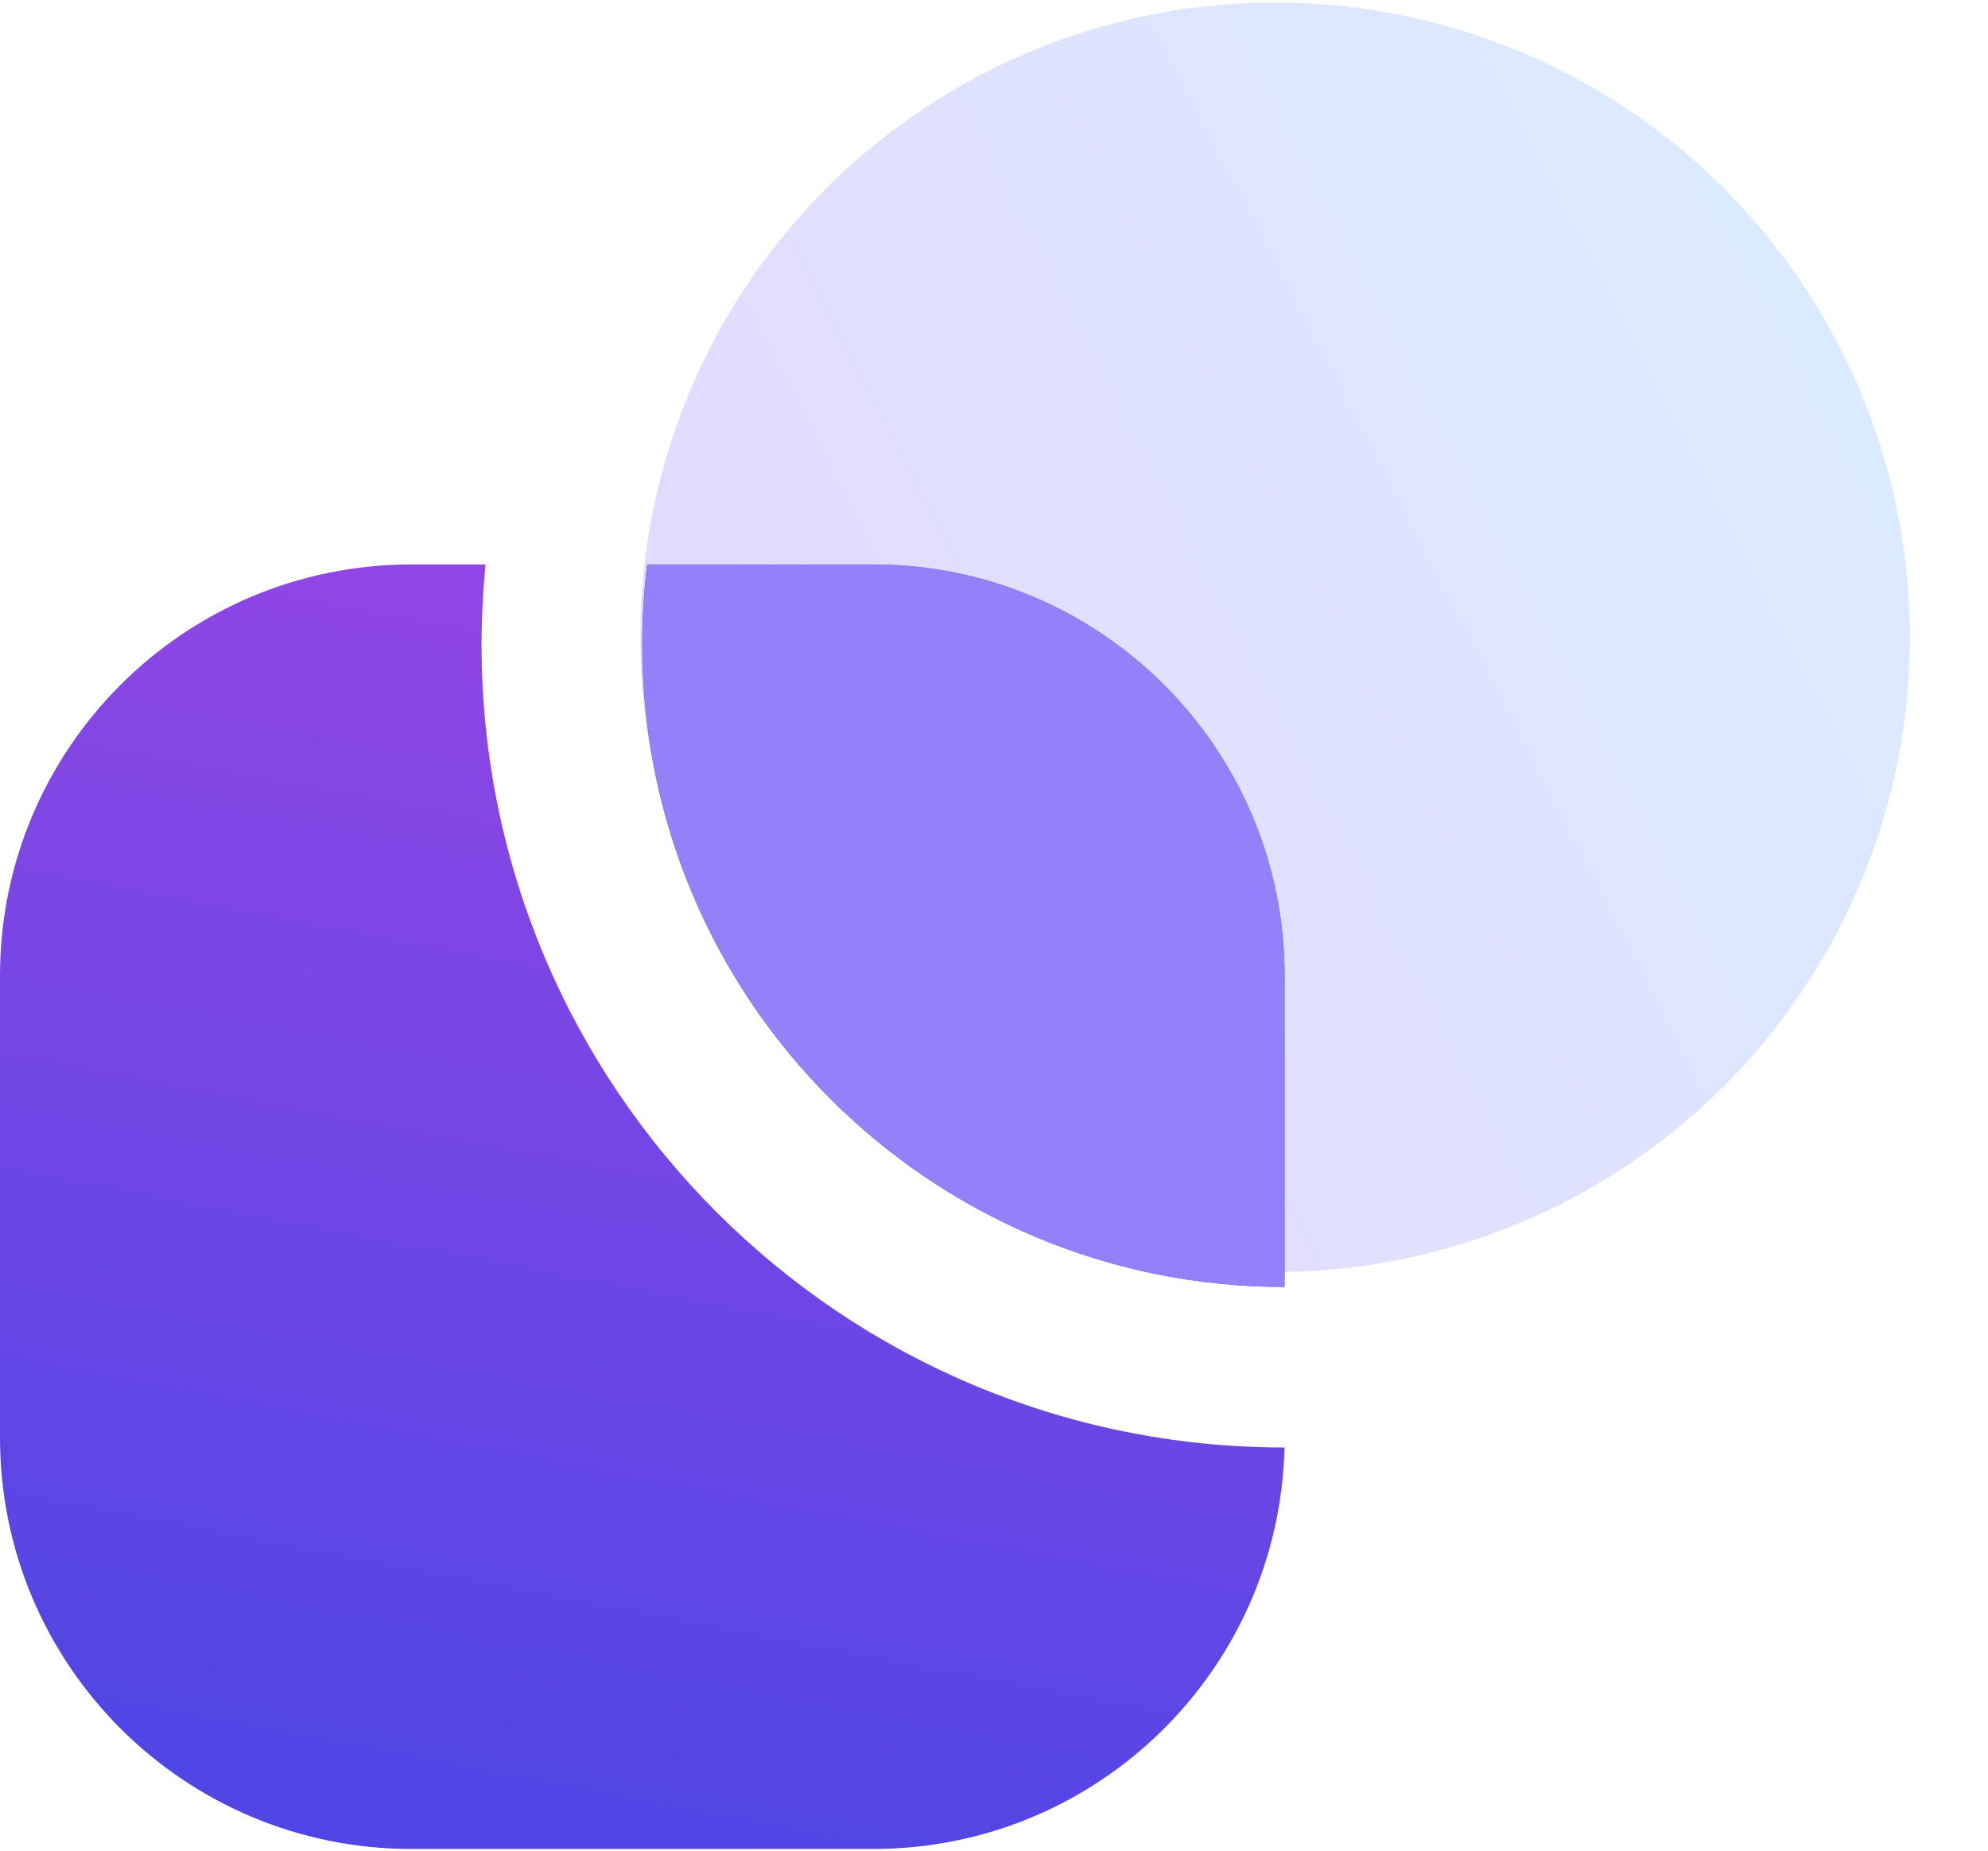
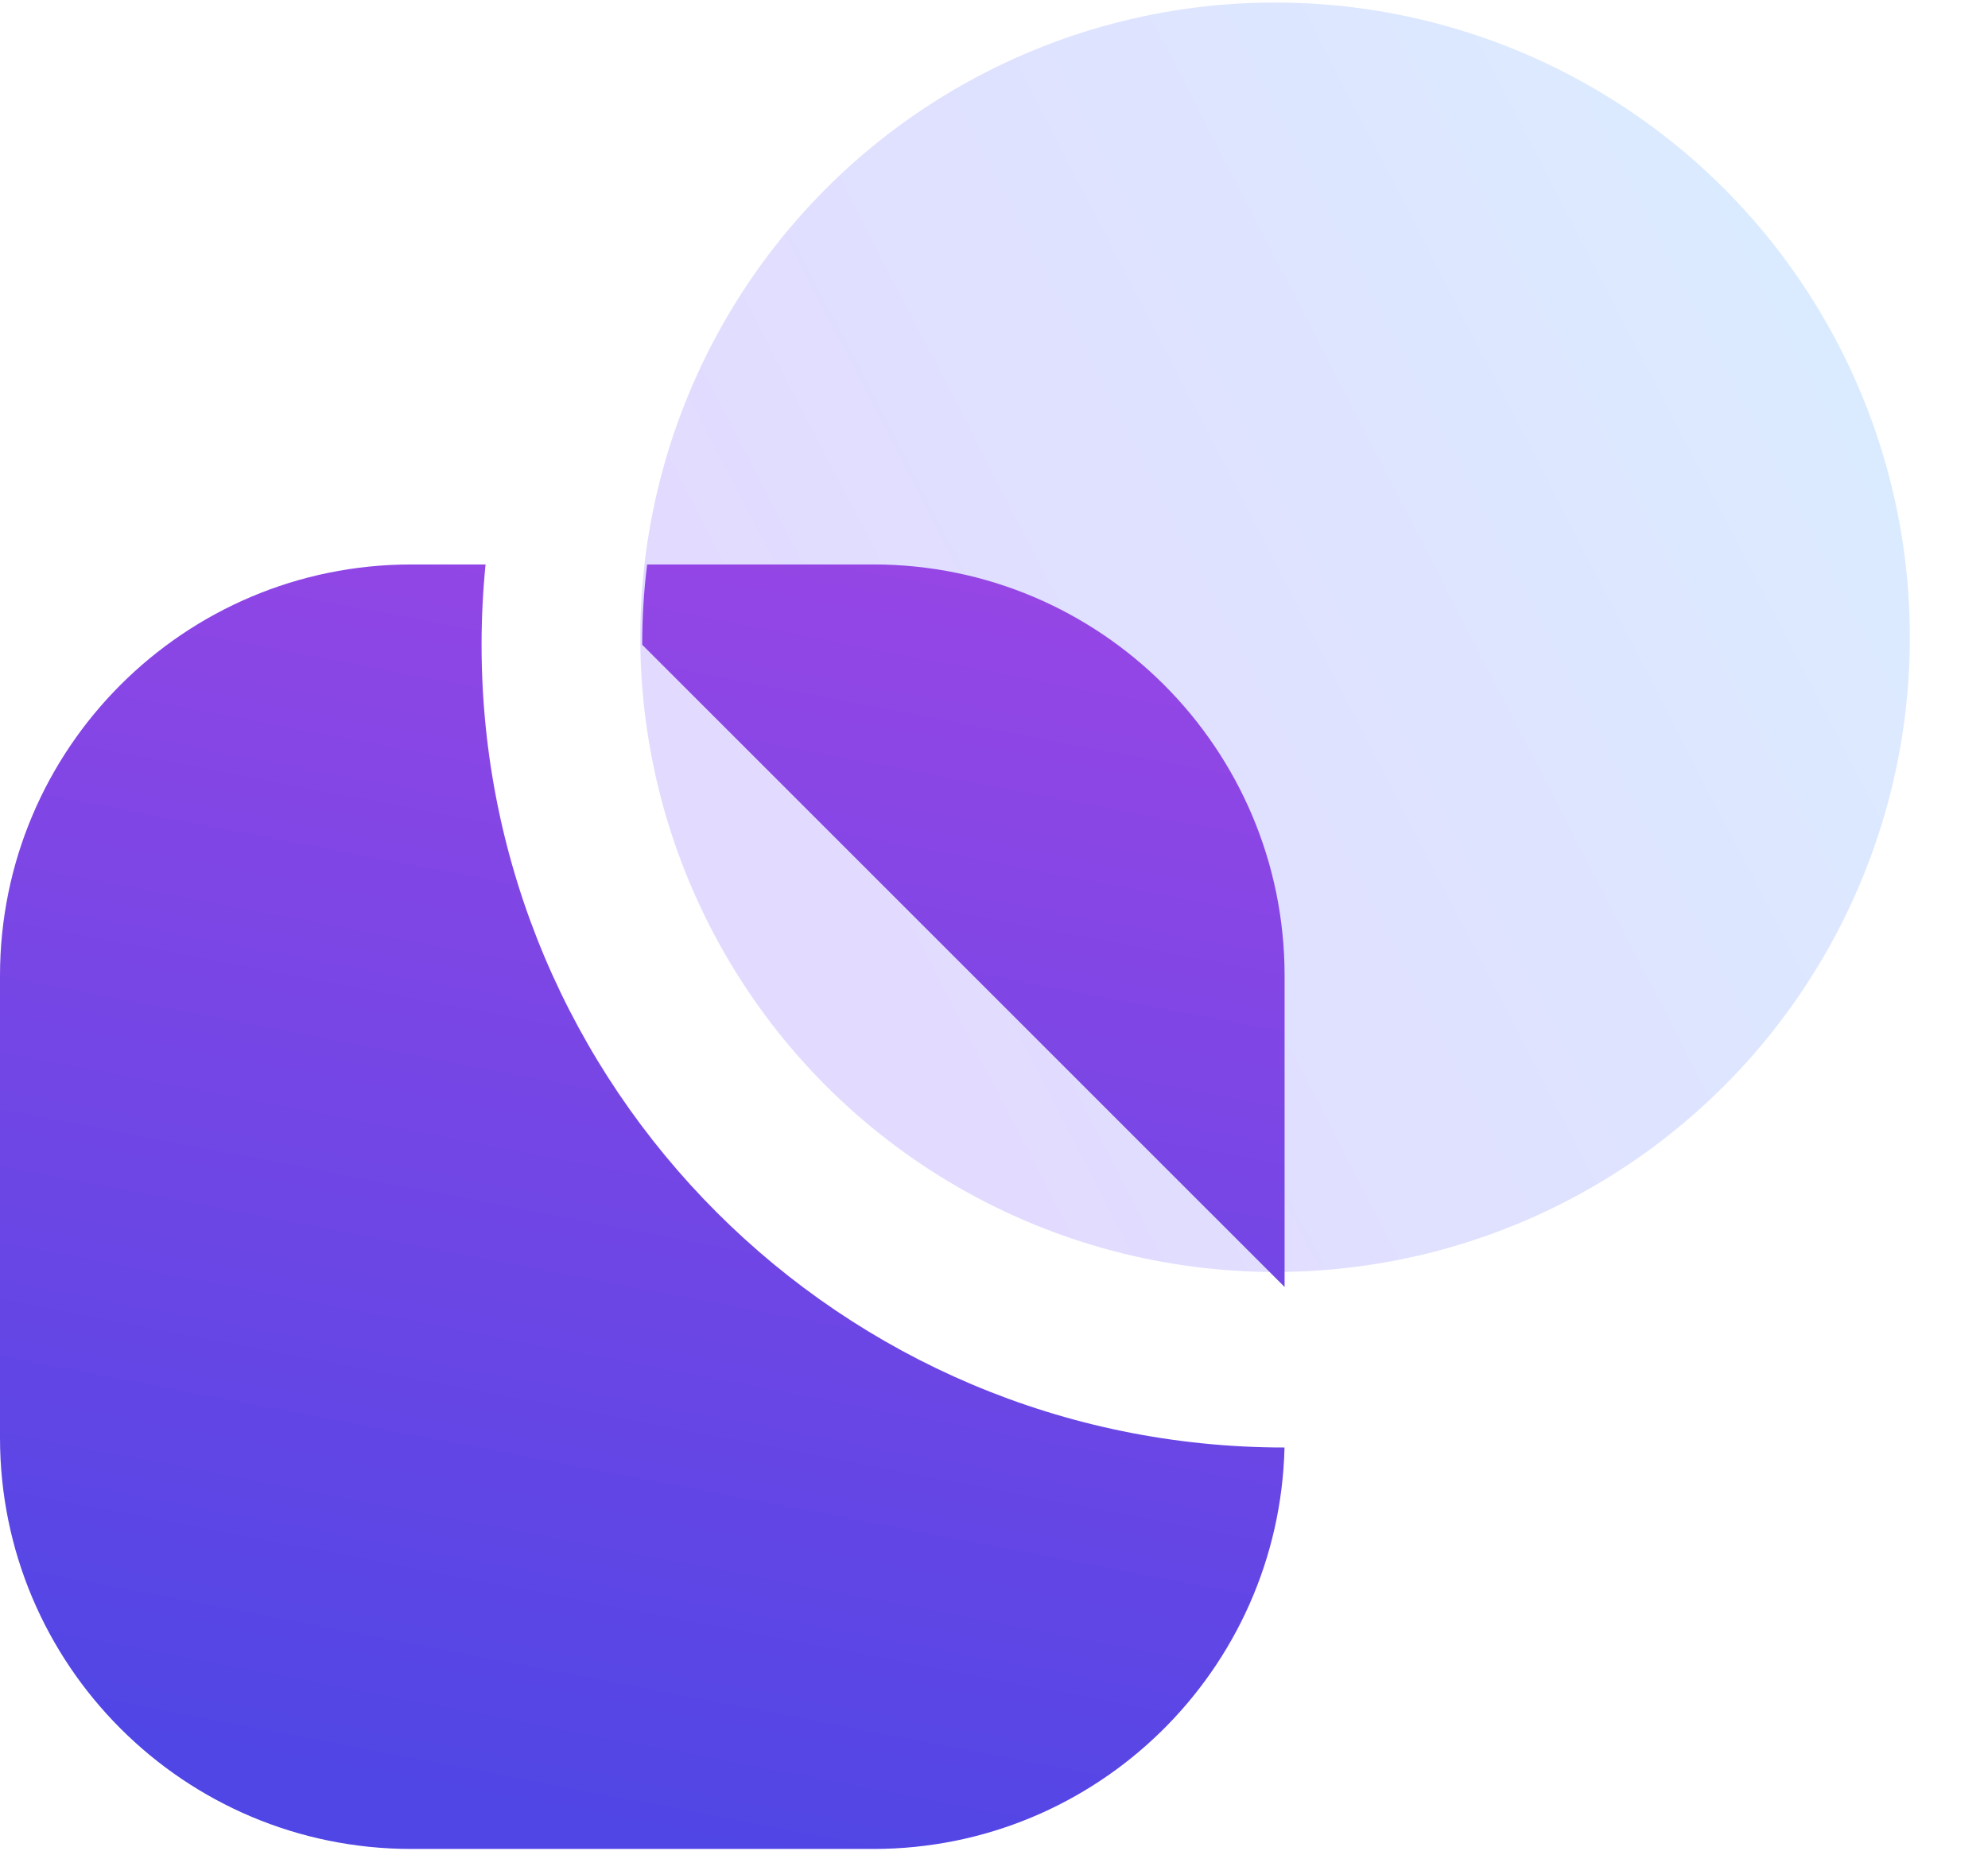
<svg xmlns="http://www.w3.org/2000/svg" viewBox="0 0 29 27" fill="none">
  <circle cx="18.6" cy="9.297" r="9.26" fill="url(#paint0_linear_2938_7257)" />
-   <path fill-rule="evenodd" clip-rule="evenodd" d="M7.083 8.235H6C2.686 8.235 0 10.922 0 14.235V20.975C0 24.288 2.686 26.975 6 26.975H12.739C16.005 26.975 18.661 24.366 18.738 21.118C18.738 21.118 18.737 21.118 18.737 21.118C12.269 21.118 7.025 15.875 7.025 9.406C7.025 9.011 7.045 8.62 7.083 8.235ZM9.44 8.235C9.392 8.619 9.368 9.01 9.368 9.406C9.368 14.581 13.563 18.776 18.737 18.776C18.738 18.776 18.739 18.776 18.739 18.776V14.235C18.739 10.922 16.053 8.235 12.739 8.235H9.44Z" fill="url(#paint1_linear_2938_7257)" />
-   <path fill-rule="evenodd" clip-rule="evenodd" d="M18.739 18.776C13.565 18.775 9.371 14.58 9.371 9.406C9.371 9.01 9.396 8.619 9.444 8.235H12.739C16.053 8.235 18.739 10.922 18.739 14.235V18.776Z" fill="#9281F8" />
+   <path fill-rule="evenodd" clip-rule="evenodd" d="M7.083 8.235H6C2.686 8.235 0 10.922 0 14.235V20.975C0 24.288 2.686 26.975 6 26.975H12.739C16.005 26.975 18.661 24.366 18.738 21.118C18.738 21.118 18.737 21.118 18.737 21.118C12.269 21.118 7.025 15.875 7.025 9.406C7.025 9.011 7.045 8.62 7.083 8.235ZM9.44 8.235C9.392 8.619 9.368 9.01 9.368 9.406C18.738 18.776 18.739 18.776 18.739 18.776V14.235C18.739 10.922 16.053 8.235 12.739 8.235H9.44Z" fill="url(#paint1_linear_2938_7257)" />
  <defs>
    <linearGradient id="paint0_linear_2938_7257" x1="13.501" y1="15" x2="28" y2="7.5" gradientUnits="userSpaceOnUse">
      <stop stop-color="#E2DBFF" />
      <stop offset="1" stop-color="#DBEBFF" />
    </linearGradient>
    <linearGradient id="paint1_linear_2938_7257" x1="13" y1="8" x2="9.37" y2="26.975" gradientUnits="userSpaceOnUse">
      <stop stop-color="#9646E5" />
      <stop offset="1" stop-color="#4F46E5" />
    </linearGradient>
  </defs>
</svg>